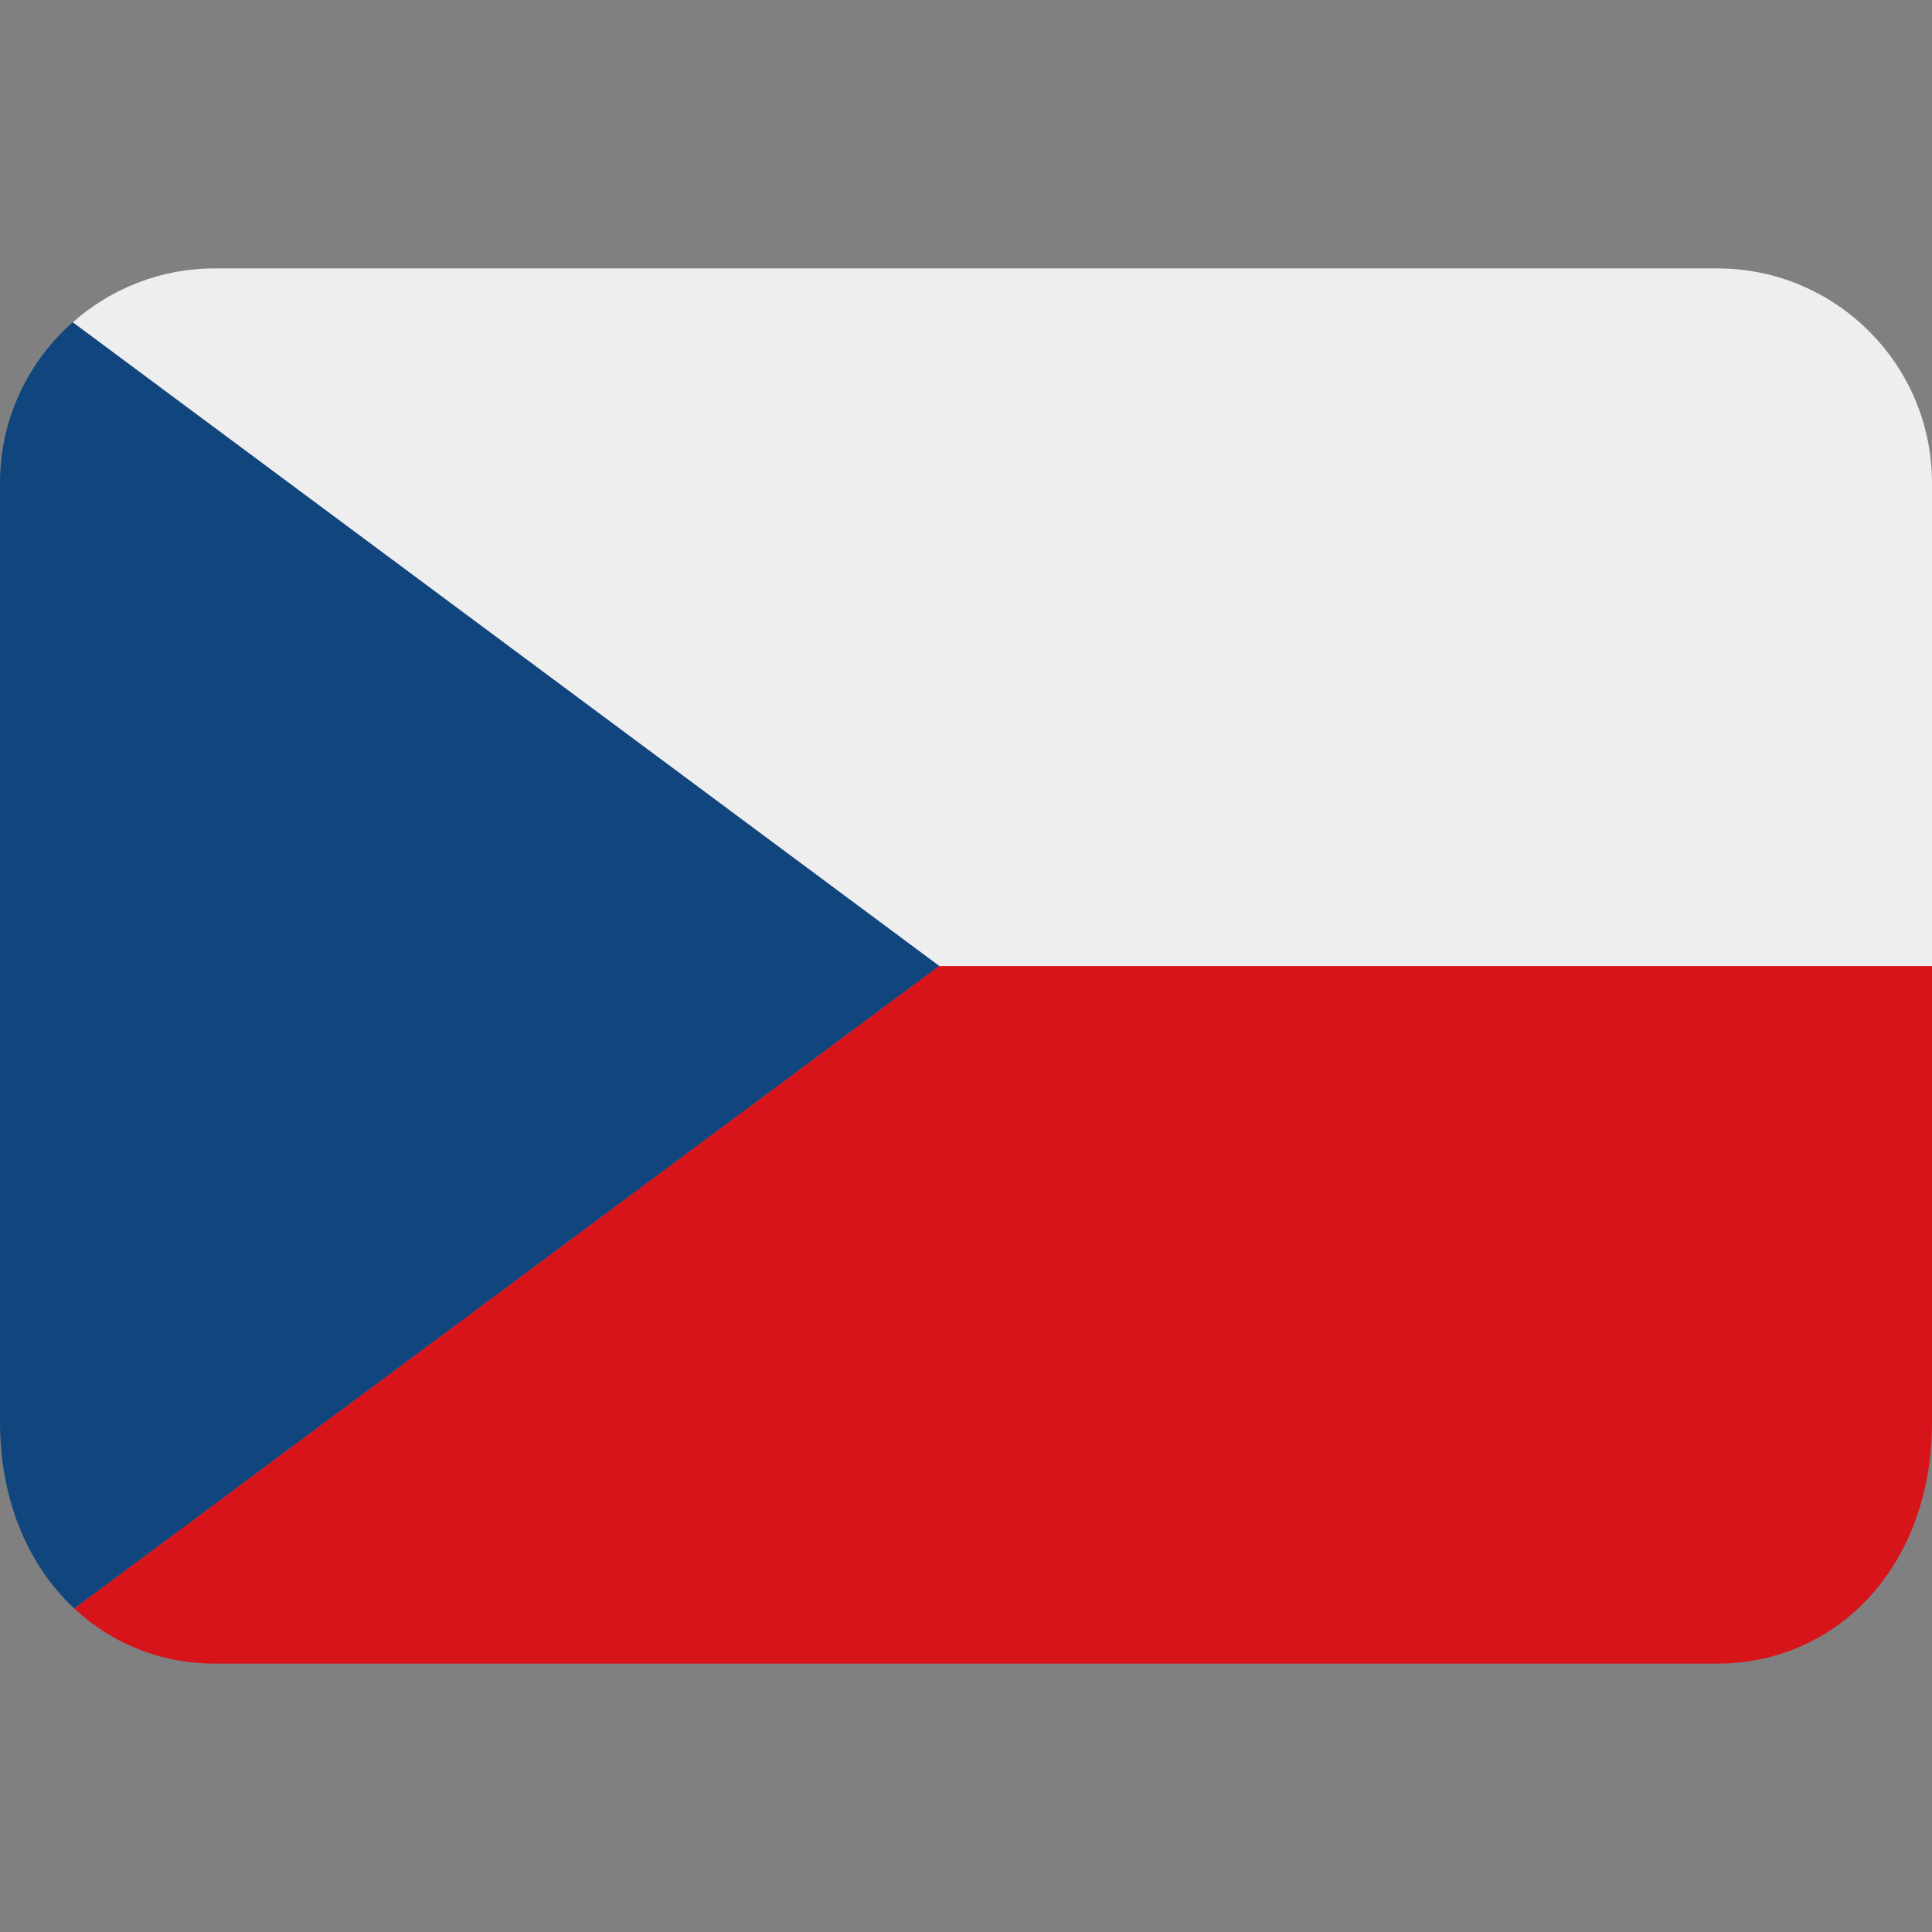
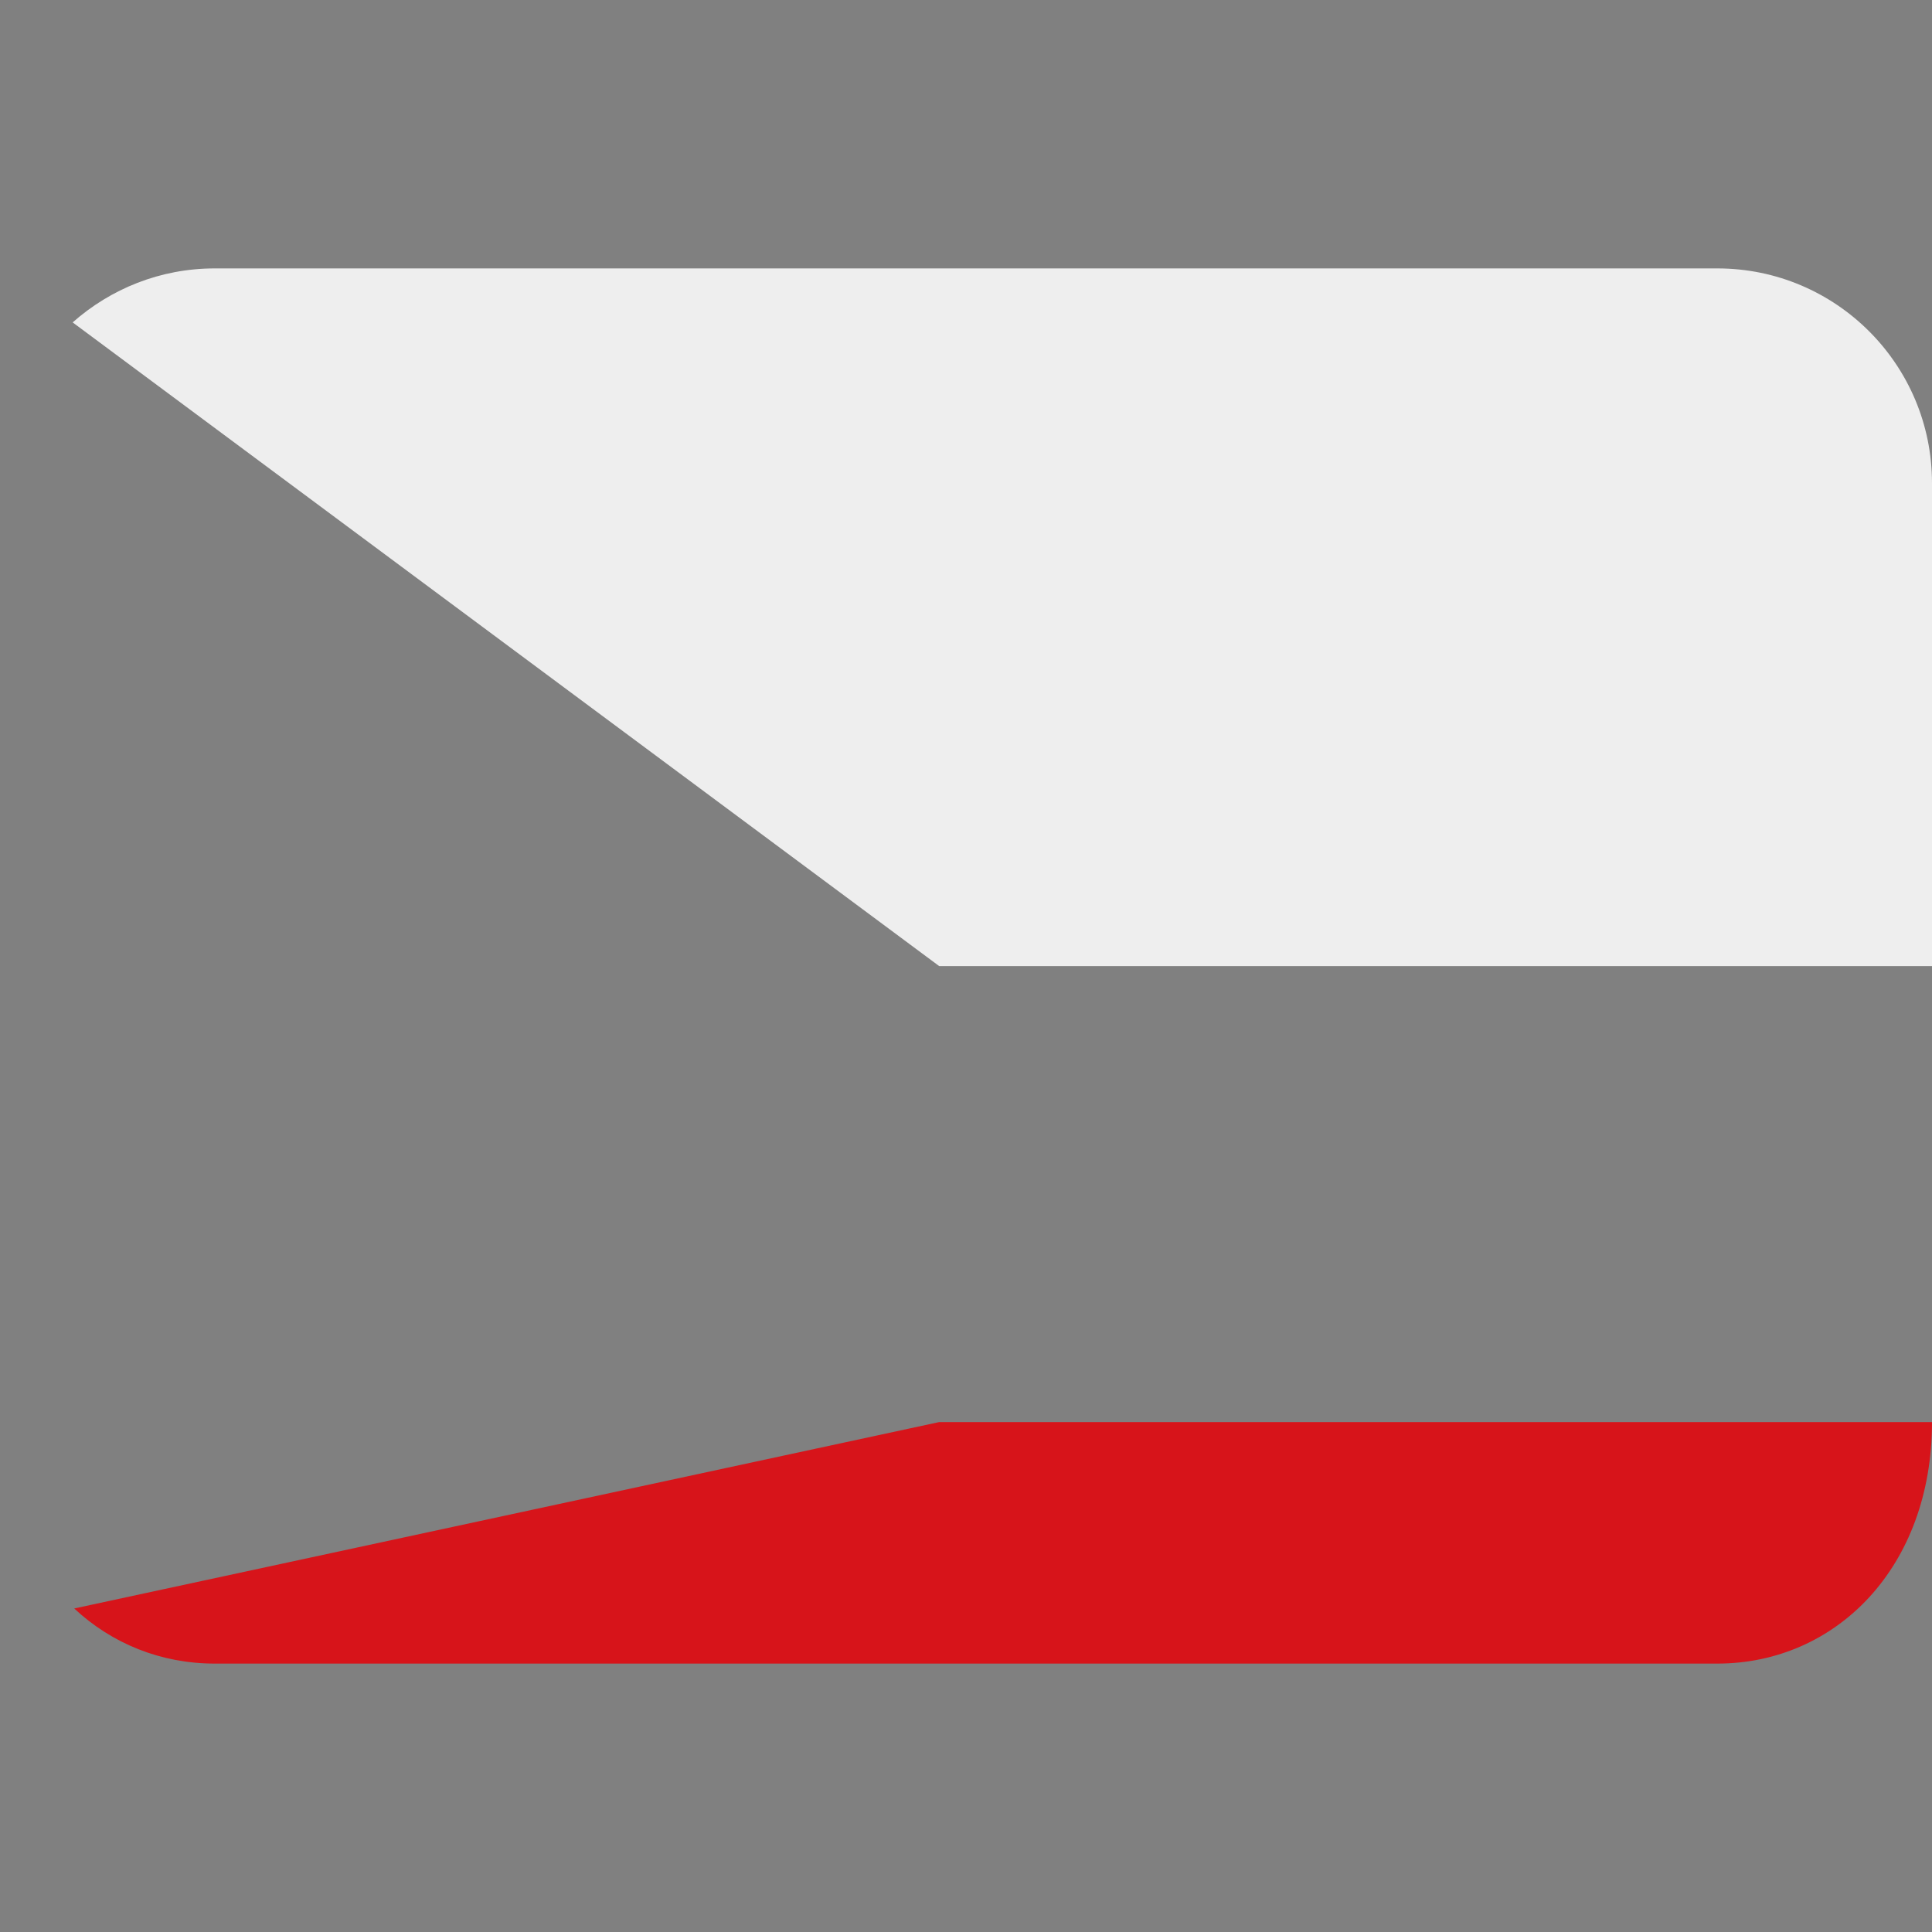
<svg xmlns="http://www.w3.org/2000/svg" version="1.1" id="Capa_1" x="0px" y="0px" viewBox="0 0 512 512" style="enable-background:new 0 0 512 512;" xml:space="preserve">
  <rect x="0" y="0" width="512" height="512" fill="#808080" stroke="none" />
  <g transform="matrix(1.25 0 0 -1.25 0 45)">
    <g>
      <g>
-         <path style="fill:#D7141A;" d="M15.735-305.009c7.987-7.452,18.375-11.685,29.776-11.685h318.578     c25.134,0,45.511,20.378,45.511,51.2v96.711H199.111L15.735-305.009z" />
+         <path style="fill:#D7141A;" d="M15.735-305.009c7.987-7.452,18.375-11.685,29.776-11.685h318.578     c25.134,0,45.511,20.378,45.511,51.2H199.111L15.735-305.009z" />
        <path style="fill:#EEEEEE;" d="M364.089-20.906H45.511c-11.56,0-22.073-4.346-30.106-11.446l183.706-136.465H409.6v102.4     C409.6-41.284,389.222-20.906,364.089-20.906" />
-         <path style="fill:#11457E;" d="M15.735-305.009l183.376,136.226L15.406-32.318C5.985-40.658,0-52.809,0-66.383v-102.4v-96.711     C0-282.333,6.121-296.021,15.735-305.009" />
      </g>
    </g>
  </g>
  <g>
</g>
  <g>
</g>
  <g>
</g>
  <g>
</g>
  <g>
</g>
  <g>
</g>
  <g>
</g>
  <g>
</g>
  <g>
</g>
  <g>
</g>
  <g>
</g>
  <g>
</g>
  <g>
</g>
  <g>
</g>
  <g>
</g>
</svg>